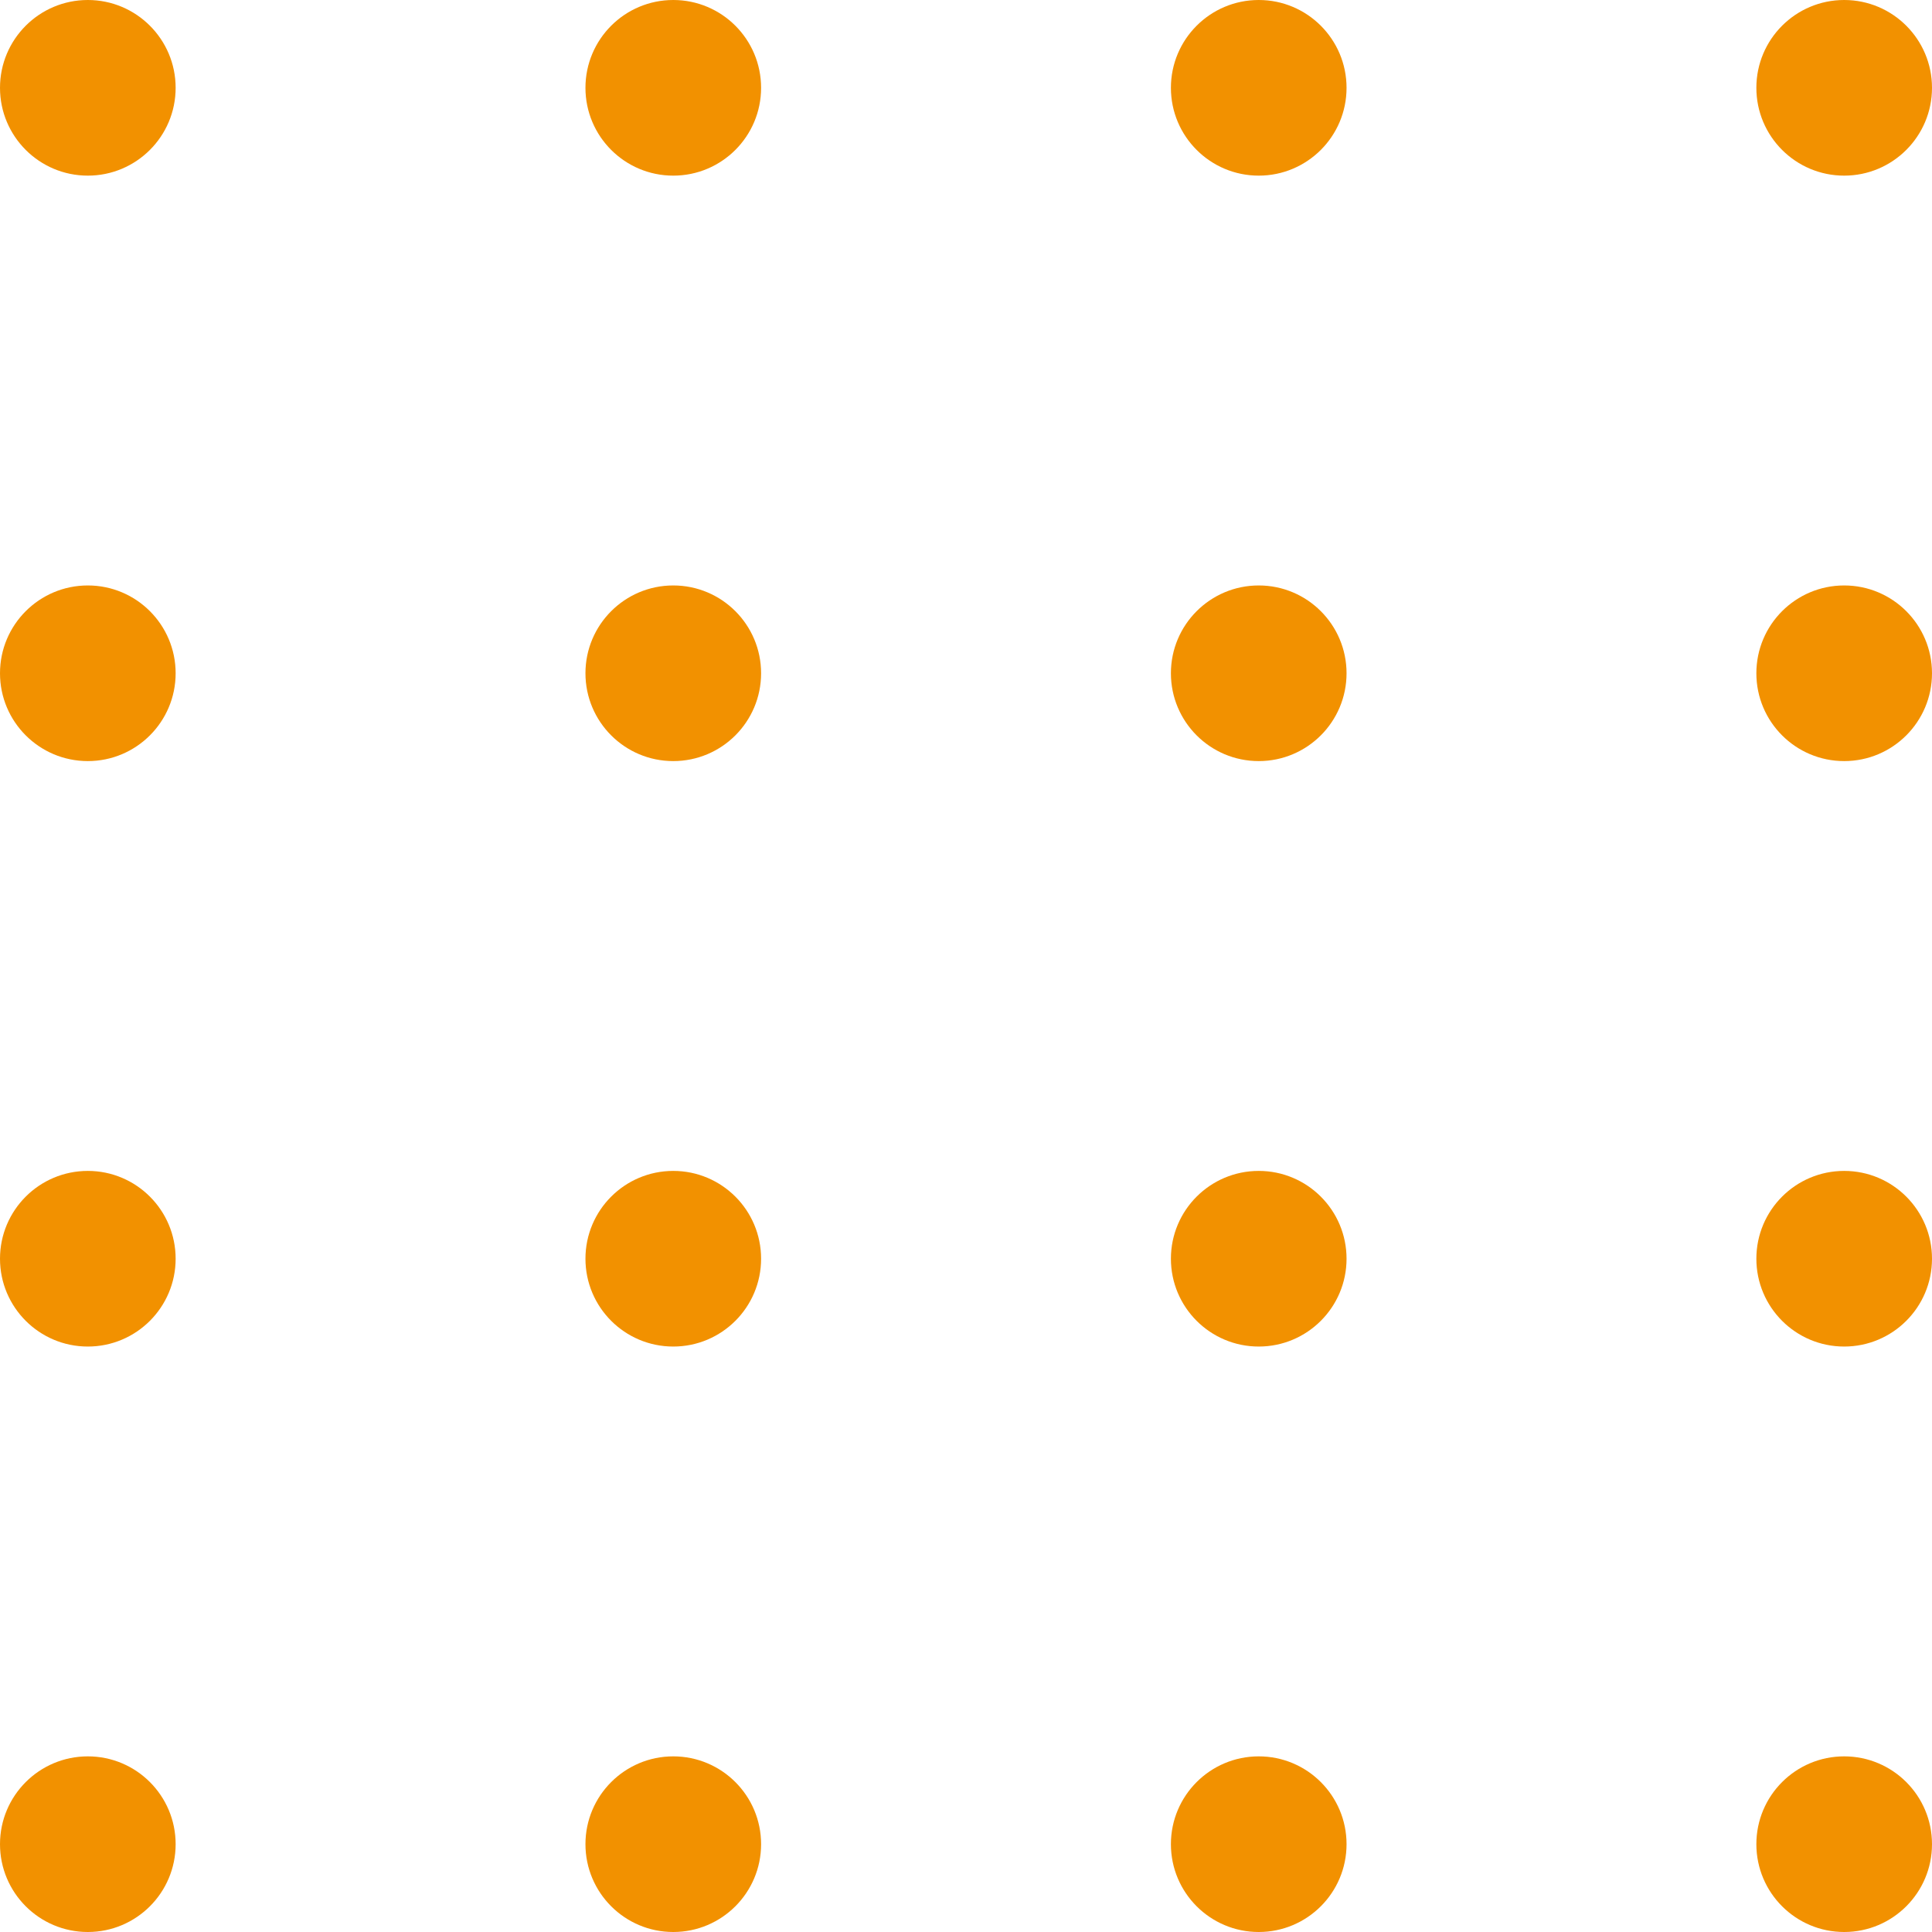
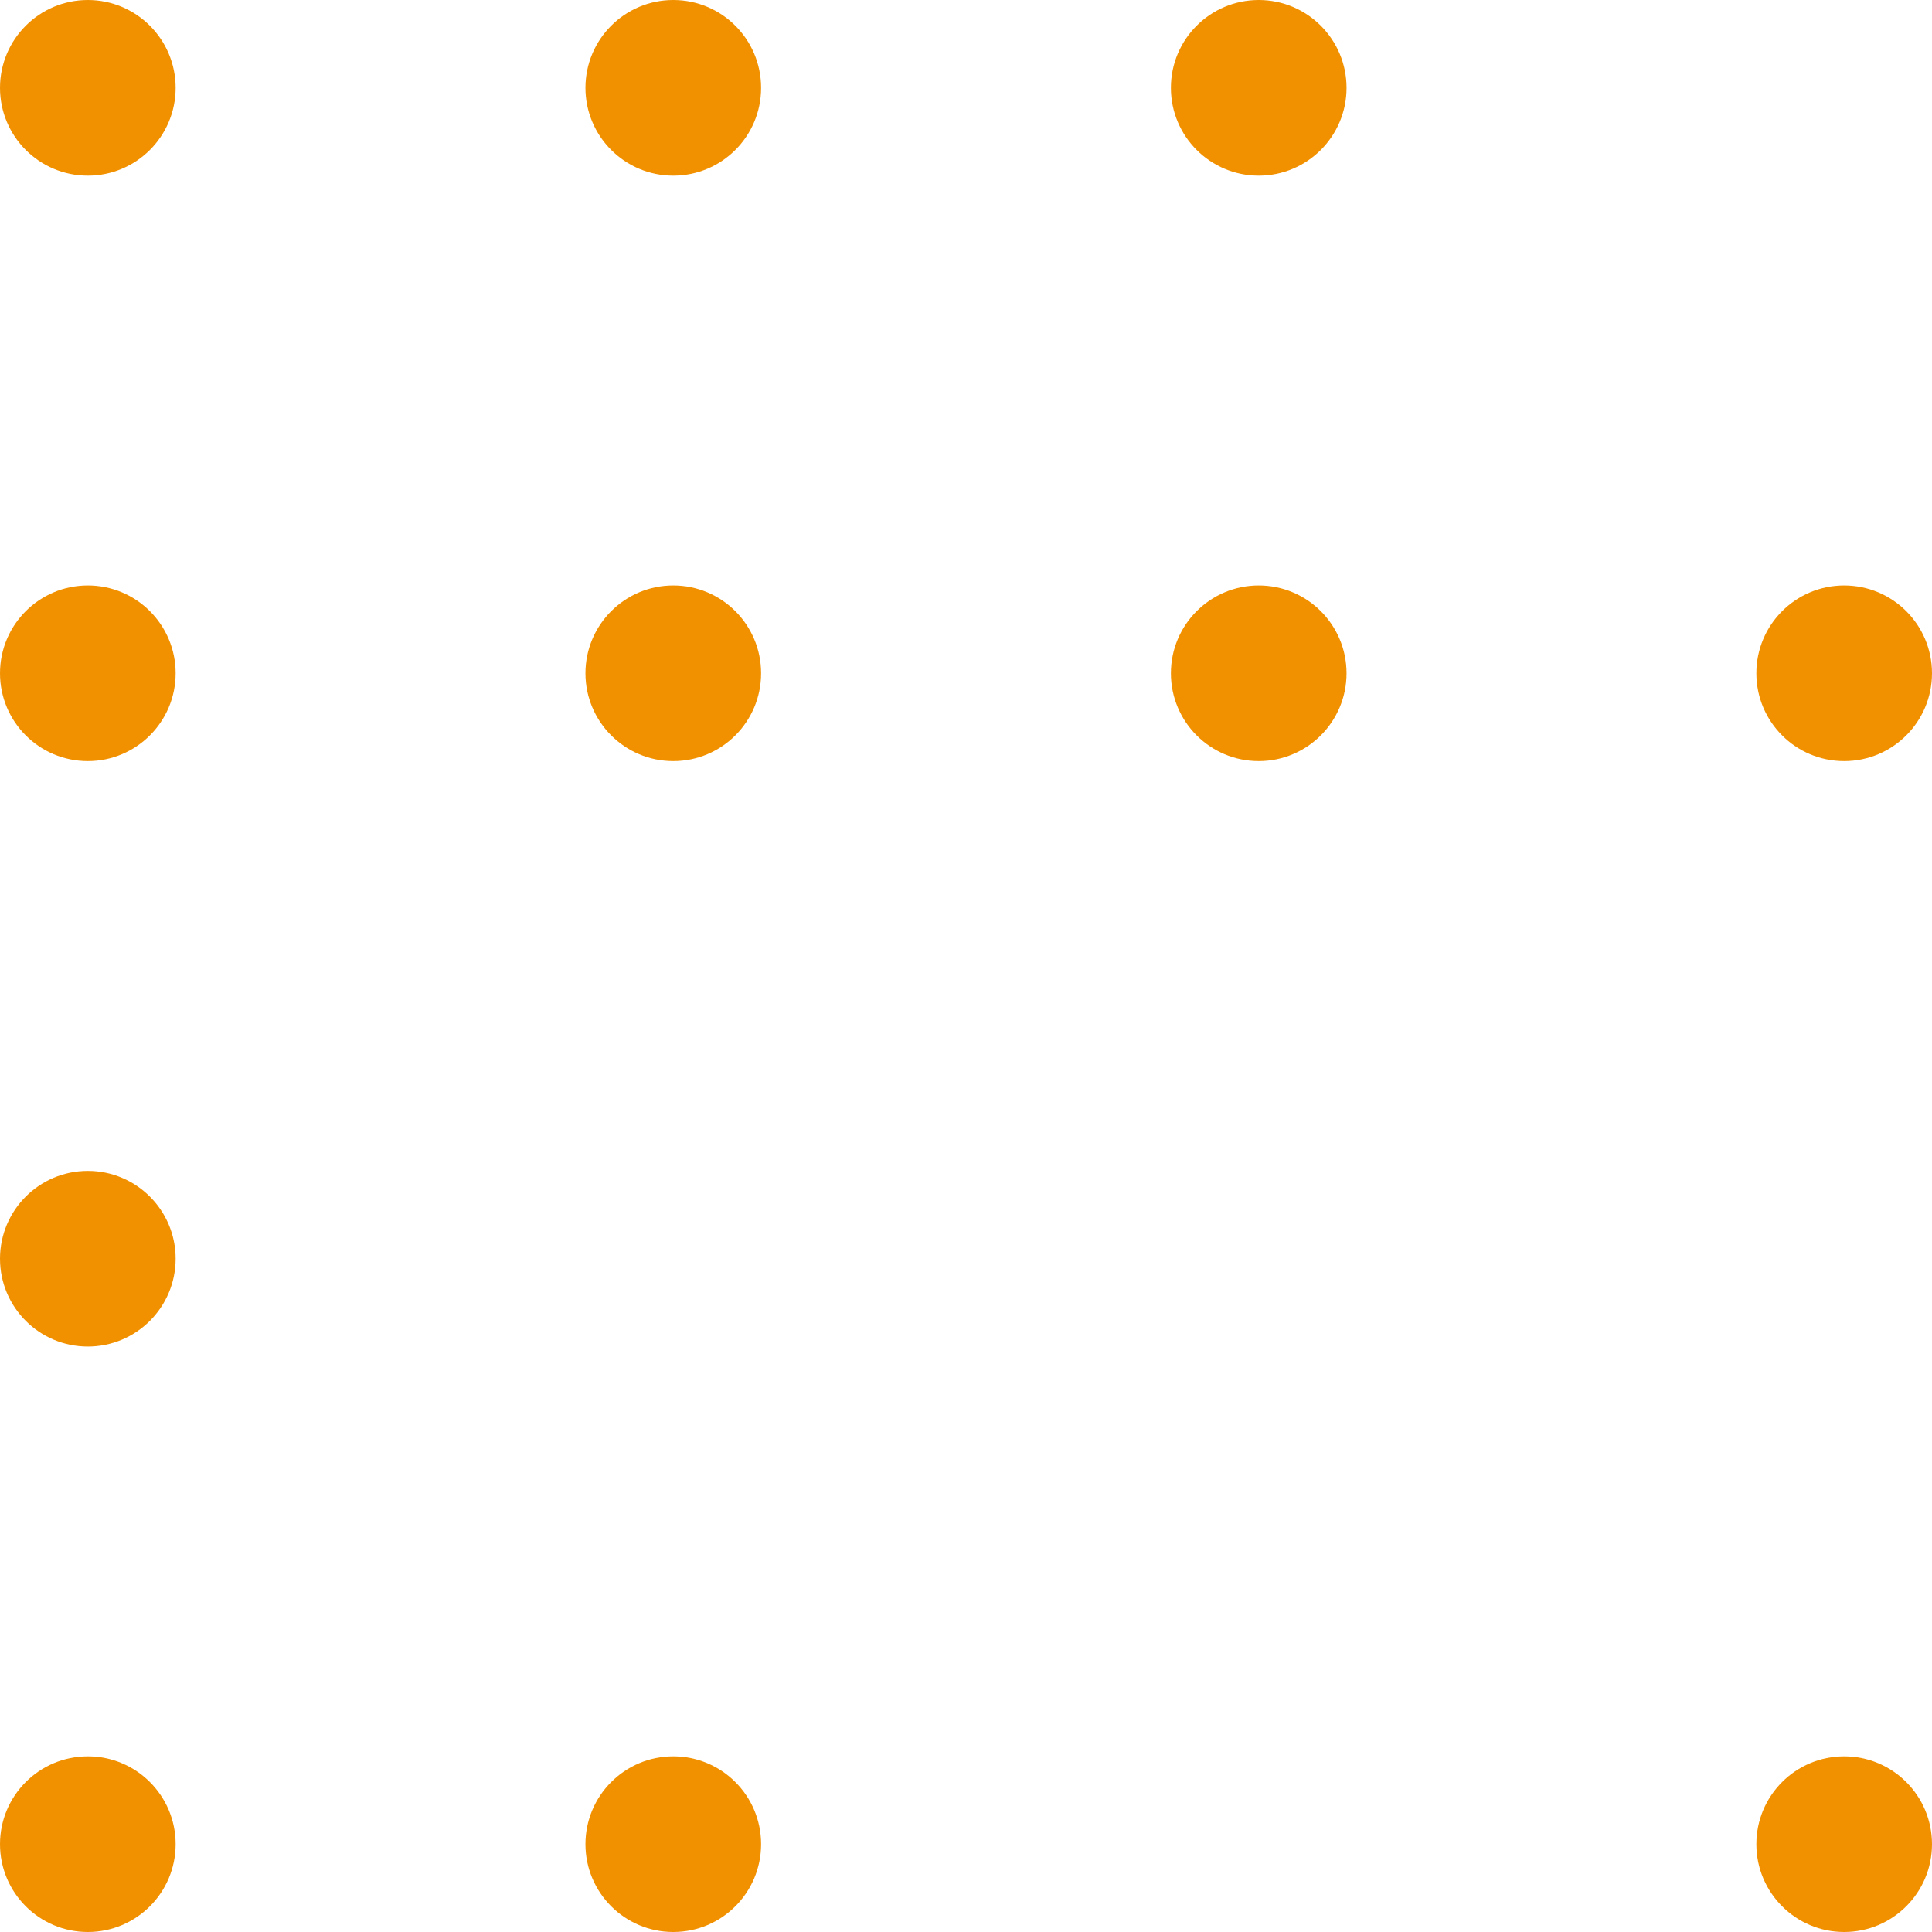
<svg xmlns="http://www.w3.org/2000/svg" viewBox="0 0 99 99">
  <defs>
    <style>.a{fill:#f29100}</style>
  </defs>
  <circle class="a" cx="4.5" cy="4.5" r="4.5" />
  <circle class="a" cx="34.5" cy="4.5" r="4.5" />
  <circle class="a" cx="64.5" cy="4.5" r="4.5" />
-   <circle class="a" cx="94.5" cy="4.5" r="4.5" />
  <circle class="a" cx="4.5" cy="34.5" r="4.5" />
  <circle class="a" cx="34.5" cy="34.5" r="4.5" />
  <circle class="a" cx="64.5" cy="34.5" r="4.5" />
  <circle class="a" cx="94.5" cy="34.5" r="4.5" />
  <circle class="a" cx="4.5" cy="64.5" r="4.5" />
-   <circle class="a" cx="34.5" cy="64.5" r="4.5" />
-   <circle class="a" cx="64.5" cy="64.5" r="4.5" />
-   <circle class="a" cx="94.5" cy="64.5" r="4.5" />
  <circle class="a" cx="4.5" cy="94.5" r="4.5" />
  <circle class="a" cx="34.5" cy="94.5" r="4.5" />
-   <circle class="a" cx="64.5" cy="94.5" r="4.5" />
  <circle class="a" cx="94.5" cy="94.5" r="4.5" />
</svg>